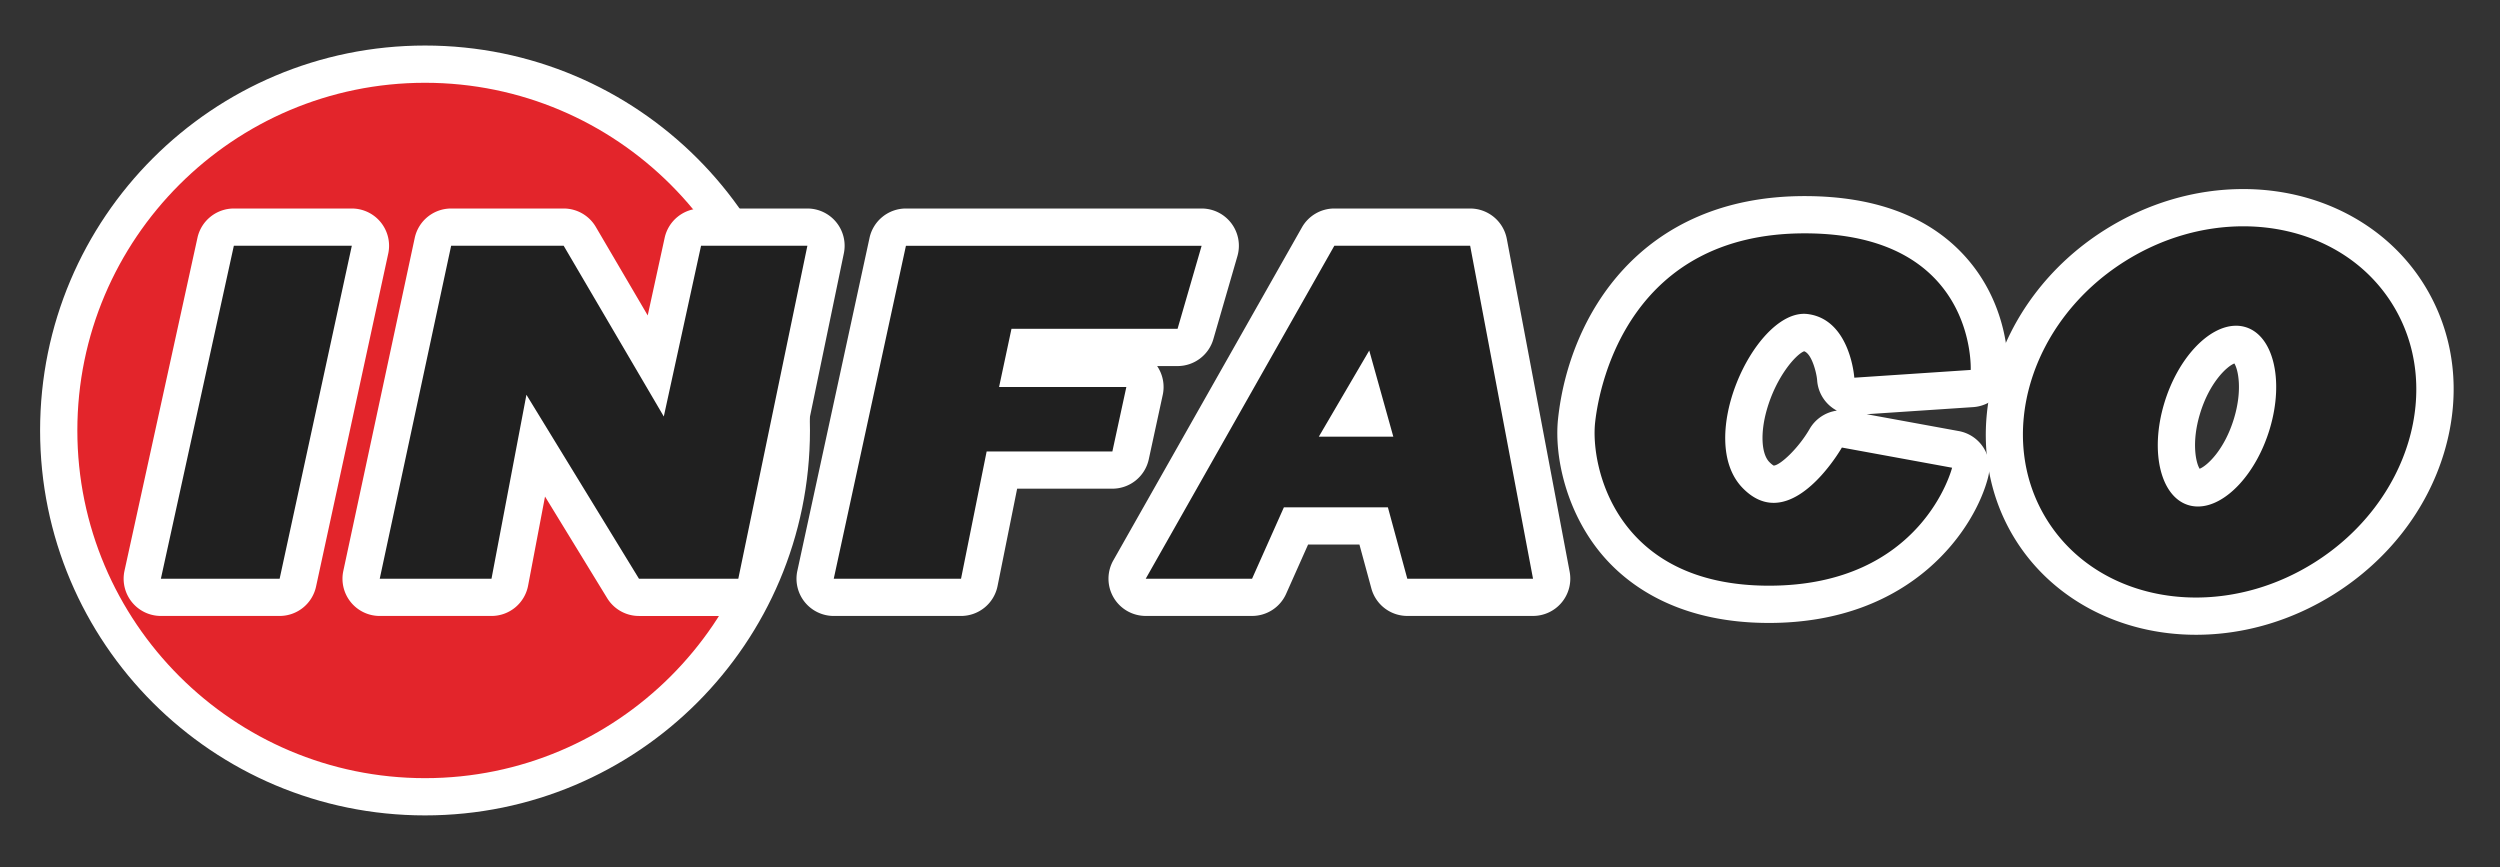
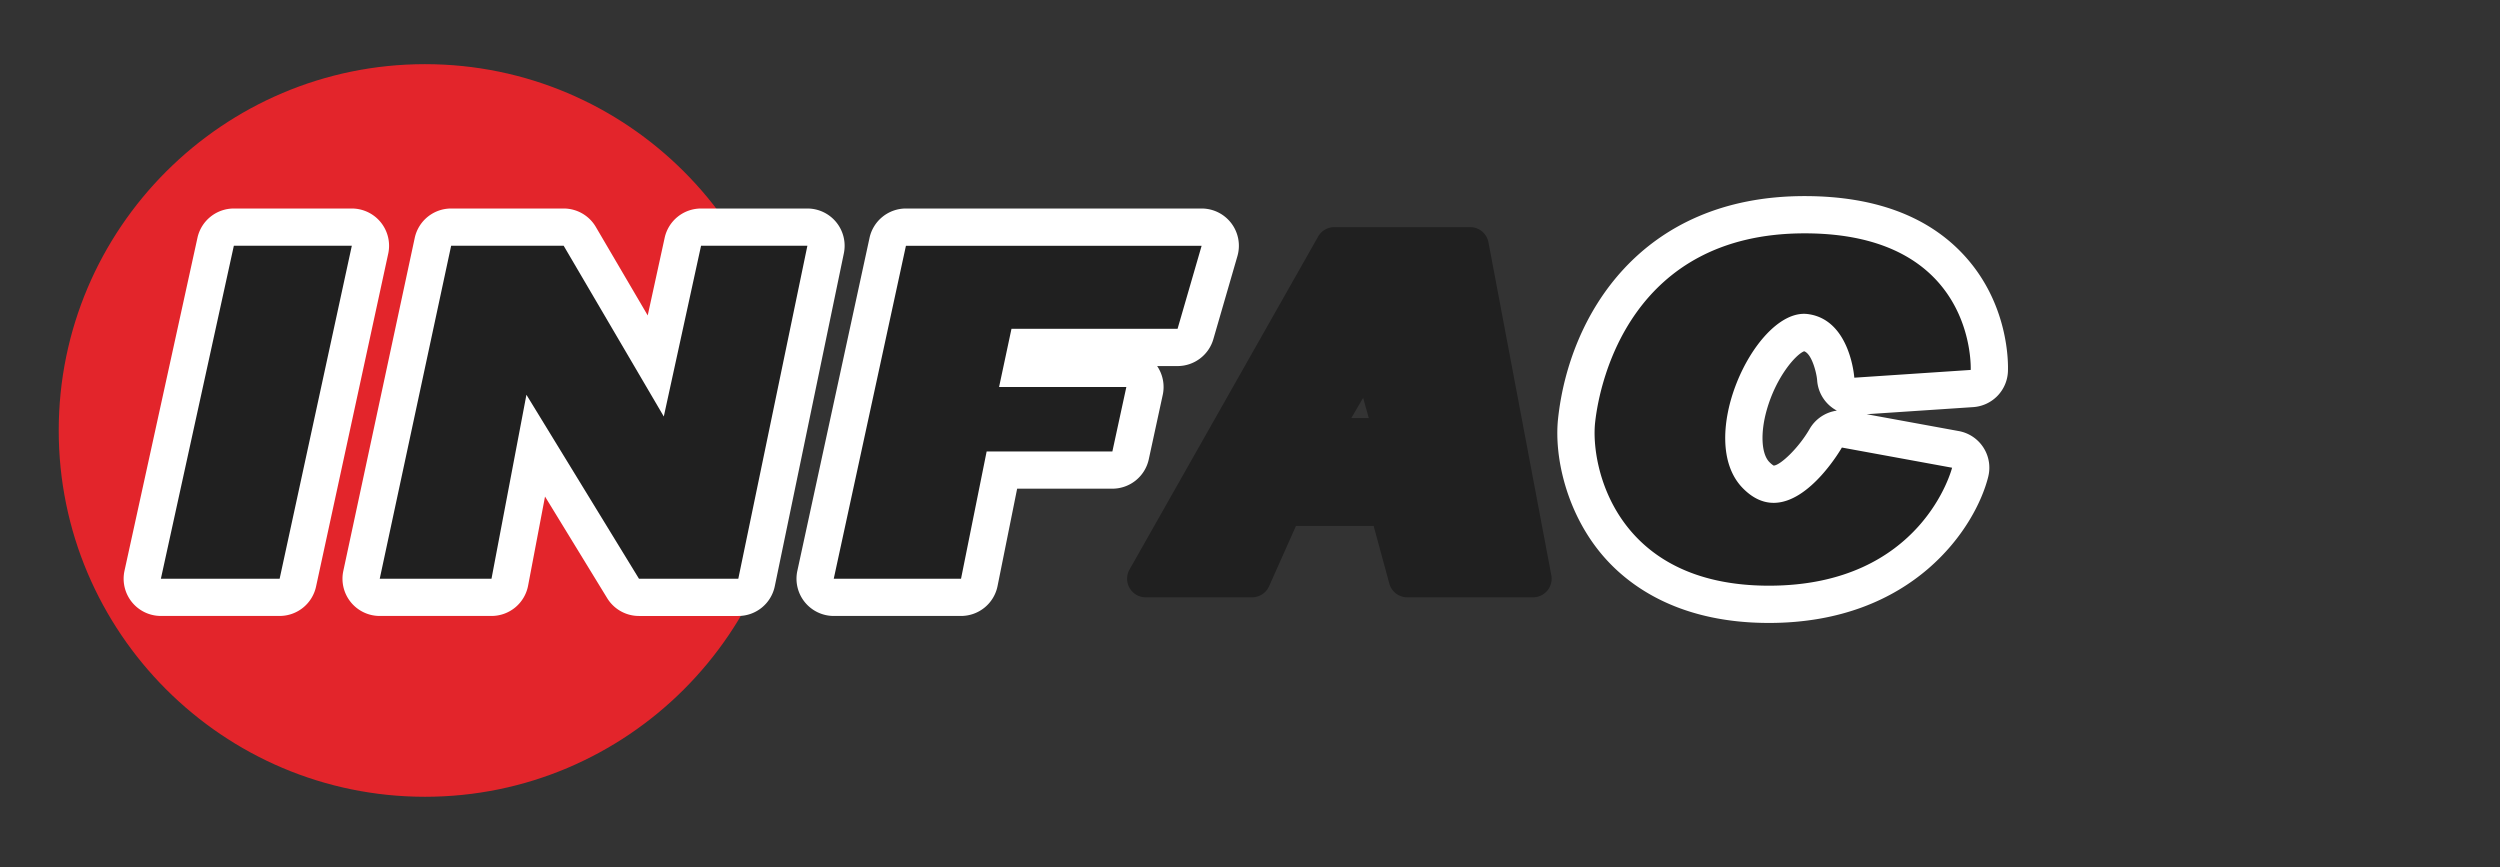
<svg xmlns="http://www.w3.org/2000/svg" width="201.333" height="69.833" viewBox="0 0 201.333 69.833">
  <rect x="0" y="0" width="201.333" height="69.833" fill="#333333" stroke="none" />
  <path fill="#E3252B" d="M34.229 64.167c-16.266 0-29.5-13.233-29.5-29.5 0-16.266 13.234-29.5 29.5-29.5s29.5 13.234 29.5 29.5-13.233 29.5-29.5 29.5z" />
-   <path fill="#FFF" d="M34.229 6.667c15.439 0 28 12.561 28 28s-12.561 28-28 28-28-12.561-28-28 12.561-28 28-28m0-3c-17.121 0-31 13.879-31 31 0 17.12 13.879 31 31 31s31-13.88 31-31c0-17.122-13.878-31-31-31z" />
  <path fill="#202020" d="M12.958 48.104a1.5 1.5 0 0 1-1.465-1.822l5.875-26.813a1.5 1.5 0 0 1 1.465-1.179h9.5c.454 0 .883.205 1.167.559.285.353.395.816.298 1.259L23.985 46.92a1.5 1.5 0 0 1-1.466 1.183h-9.561z" />
  <path fill="#FFF" d="M28.333 19.792L22.52 46.605h-9.563l5.875-26.813h9.501m0-3h-9.5a3.001 3.001 0 0 0-2.931 2.358l-5.875 26.812a2.998 2.998 0 0 0 2.93 3.642h9.563a3 3 0 0 0 2.932-2.364l5.813-26.813a3 3 0 0 0-2.932-3.635z" />
  <path fill="#202020" d="M51.458 48.104a1.498 1.498 0 0 1-1.279-.717l-7.035-11.498-2.087 10.995a1.5 1.5 0 0 1-1.474 1.22h-9a1.502 1.502 0 0 1-1.467-1.815l5.75-26.813a1.501 1.501 0 0 1 1.467-1.186h9.063a1.5 1.5 0 0 1 1.294.741l6.121 10.439 2.182-10a1.5 1.5 0 0 1 1.465-1.18h8.563a1.498 1.498 0 0 1 1.469 1.804l-5.563 26.813a1.5 1.5 0 0 1-1.469 1.195h-8z" />
  <path fill="#FFF" d="M65.021 19.792l-5.563 26.813h-8l-9.063-14.813-2.813 14.813h-9l5.75-26.813h9.063l8.063 13.75 3-13.75h8.563m0-3h-8.563a3 3 0 0 0-2.931 2.36l-1.364 6.25-4.18-7.128a3 3 0 0 0-2.588-1.482h-9.063a2.999 2.999 0 0 0-2.933 2.371l-5.75 26.813a2.998 2.998 0 0 0 2.933 3.629h9a2.998 2.998 0 0 0 2.947-2.44l1.363-7.176 5.006 8.182a2.999 2.999 0 0 0 2.559 1.435h8a3.001 3.001 0 0 0 2.938-2.391l5.563-26.813a3 3 0 0 0-2.937-3.61z" />
  <path fill="#202020" d="M67.146 48.104c-.454 0-.883-.205-1.167-.559a1.495 1.495 0 0 1-.298-1.259l5.813-26.813a1.5 1.5 0 0 1 1.466-1.182h23.813a1.499 1.499 0 0 1 1.44 1.917l-1.938 6.688a1.5 1.5 0 0 1-1.44 1.083H82.672l-.36 1.688h8.396c.454 0 .883.205 1.167.559.285.353.395.816.298 1.259l-1.125 5.188a1.5 1.5 0 0 1-1.466 1.182h-8.897l-1.82 9.046a1.5 1.5 0 0 1-1.471 1.204H67.146z" />
  <path fill="#FFF" d="M96.771 19.792l-1.938 6.688H81.458l-1 4.688h10.25l-1.125 5.188H79.458l-2.063 10.25h-10.25l5.813-26.813h23.813m0-3.001H72.958a3 3 0 0 0-2.932 2.364l-5.813 26.813a3 3 0 0 0 2.932 3.636h10.25a3 3 0 0 0 2.941-2.408l1.578-7.842h7.668a3 3 0 0 0 2.932-2.364l1.125-5.188a3.001 3.001 0 0 0-.451-2.323h1.645c1.335 0 2.51-.883 2.882-2.165l1.938-6.688a3 3 0 0 0-2.882-3.835z" />
  <g>
    <path fill="#202020" d="M113.333 48.104c-.677 0-1.27-.453-1.447-1.106l-1.262-4.644h-6.255l-2.166 4.86a1.5 1.5 0 0 1-1.37.89H92.27a1.498 1.498 0 0 1-1.305-2.239l15.188-26.813a1.5 1.5 0 0 1 1.305-.761h10.938a1.5 1.5 0 0 1 1.474 1.222l5.063 26.813a1.501 1.501 0 0 1-1.473 1.778h-10.127zm-3.101-14.437l-.454-1.627-.953 1.627h1.407z" />
-     <path fill="#FFF" d="M118.396 19.792l5.063 26.813h-10.125l-1.563-5.75h-8.375l-2.563 5.75H92.27l15.188-26.813h10.938m-12.188 15.375h6l-1.938-6.938-4.062 6.938m12.188-18.375h-10.938a2.998 2.998 0 0 0-2.61 1.521L89.661 45.125a2.998 2.998 0 0 0 2.611 4.478h8.563a2.999 2.999 0 0 0 2.74-1.779l1.77-3.971h4.134l.962 3.537a3 3 0 0 0 2.895 2.213h10.125a3.003 3.003 0 0 0 2.949-3.557l-5.063-26.813a3.005 3.005 0 0 0-2.951-2.441z" />
  </g>
  <g>
    <path fill="#202020" d="M142.458 48.667c-5.204 0-9.257-1.574-12.047-4.679-3.193-3.554-3.668-8.024-3.444-10.106.819-7.653 6.122-16.59 18.366-16.59 5.076 0 8.975 1.387 11.59 4.124 3.461 3.622 3.293 8.25 3.283 8.444a1.5 1.5 0 0 1-1.398 1.429l-9.375.625a1.5 1.5 0 0 1-1.597-1.397c-.002-.029-.281-3.461-2.442-3.737a1.036 1.036 0 0 0-.112-.007c-1.021 0-2.765 1.624-3.916 4.342-1.039 2.455-1.429 5.613.045 7.133.721.744 1.248.748 1.424.748h.003c1.579-.001 3.506-2.49 4.192-3.696a1.499 1.499 0 0 1 1.575-.734l8.875 1.625a1.498 1.498 0 0 1 1.184 1.84c-.027.105-2.814 10.636-16.206 10.636z" />
    <path fill="#FFF" d="M145.333 18.792c13.875 0 13.375 11 13.375 11l-9.375.625s-.313-4.688-3.75-5.125a2.344 2.344 0 0 0-.302-.019c-4.063.001-8.729 10.116-4.948 14.019.838.865 1.688 1.204 2.504 1.204 2.962 0 5.496-4.454 5.496-4.454l8.875 1.625s-2.375 9.5-14.75 9.5-14.375-9.625-14-13.125 3-15.25 16.875-15.25m0-3c-13.239 0-18.972 9.659-19.858 17.93-.334 3.121.718 7.815 3.821 11.269 2.122 2.361 6.128 5.176 13.162 5.176 11.642 0 16.643-7.7 17.66-11.772a2.998 2.998 0 0 0-2.37-3.679l-7.42-1.358 8.579-.572a3 3 0 0 0 2.798-2.857c.025-.555.136-5.537-3.698-9.549-2.908-3.045-7.173-4.588-12.674-4.588zm-2.493 21.704c.003-.005-.128-.06-.353-.291-.646-.668-.727-2.358-.2-4.206.761-2.667 2.331-4.449 3.005-4.711.637.214 1.014 1.816 1.048 2.329a2.995 2.995 0 0 0 1.59 2.452 3.003 3.003 0 0 0-2.204 1.49c-.881 1.524-2.348 2.912-2.886 2.937z" />
  </g>
  <g>
-     <path fill="#202020" d="M176.849 49.621c-5.563 0-10.512-2.581-13.237-6.904-4.654-7.383-1.648-17.672 6.7-22.935 3.173-1.999 6.75-3.056 10.345-3.056 5.563 0 10.51 2.582 13.235 6.905 2.276 3.609 2.812 7.999 1.51 12.361-1.28 4.289-4.195 8.045-8.208 10.573-3.172 2-6.748 3.057-10.343 3.057l-.002-.001zm3.228-21.89c-1.348 0-3.396 1.989-4.354 5.201-.639 2.144-.591 4.326.122 5.559.248.429.549.688.895.769.085.021.175.03.268.03 1.347 0 3.395-1.988 4.353-5.2.639-2.144.592-4.326-.122-5.559-.248-.429-.548-.688-.893-.769a1.138 1.138 0 0 0-.269-.031z" />
-     <path fill="#FFF" d="M180.657 18.225c4.88 0 9.413 2.154 11.967 6.205 4.221 6.694 1.432 16.037-6.229 20.866-3.026 1.908-6.358 2.825-9.545 2.825-4.88 0-9.415-2.154-11.969-6.204-4.22-6.695-1.43-16.037 6.231-20.866 3.027-1.908 6.359-2.826 9.545-2.826m-3.65 22.565c2.213 0 4.704-2.632 5.79-6.271 1.187-3.98.244-7.66-2.106-8.216a2.636 2.636 0 0 0-.614-.071c-2.216 0-4.705 2.633-5.791 6.272-1.186 3.981-.244 7.659 2.108 8.216.201.047.406.07.613.07m3.65-25.565c-3.878 0-7.731 1.137-11.145 3.287-9.048 5.704-12.265 16.921-7.17 25.004 3.003 4.763 8.427 7.604 14.507 7.604 3.88 0 7.733-1.137 11.145-3.287 4.319-2.723 7.461-6.776 8.846-11.413 1.428-4.783.832-9.61-1.678-13.591-3.002-4.761-8.425-7.604-14.505-7.604zm-3.514 22.525c-.313-.509-.653-2.138.018-4.391.759-2.541 2.166-3.849 2.78-4.089.313.51.652 2.14-.019 4.391-.757 2.541-2.166 3.848-2.779 4.089z" />
-   </g>
+     </g>
</svg>